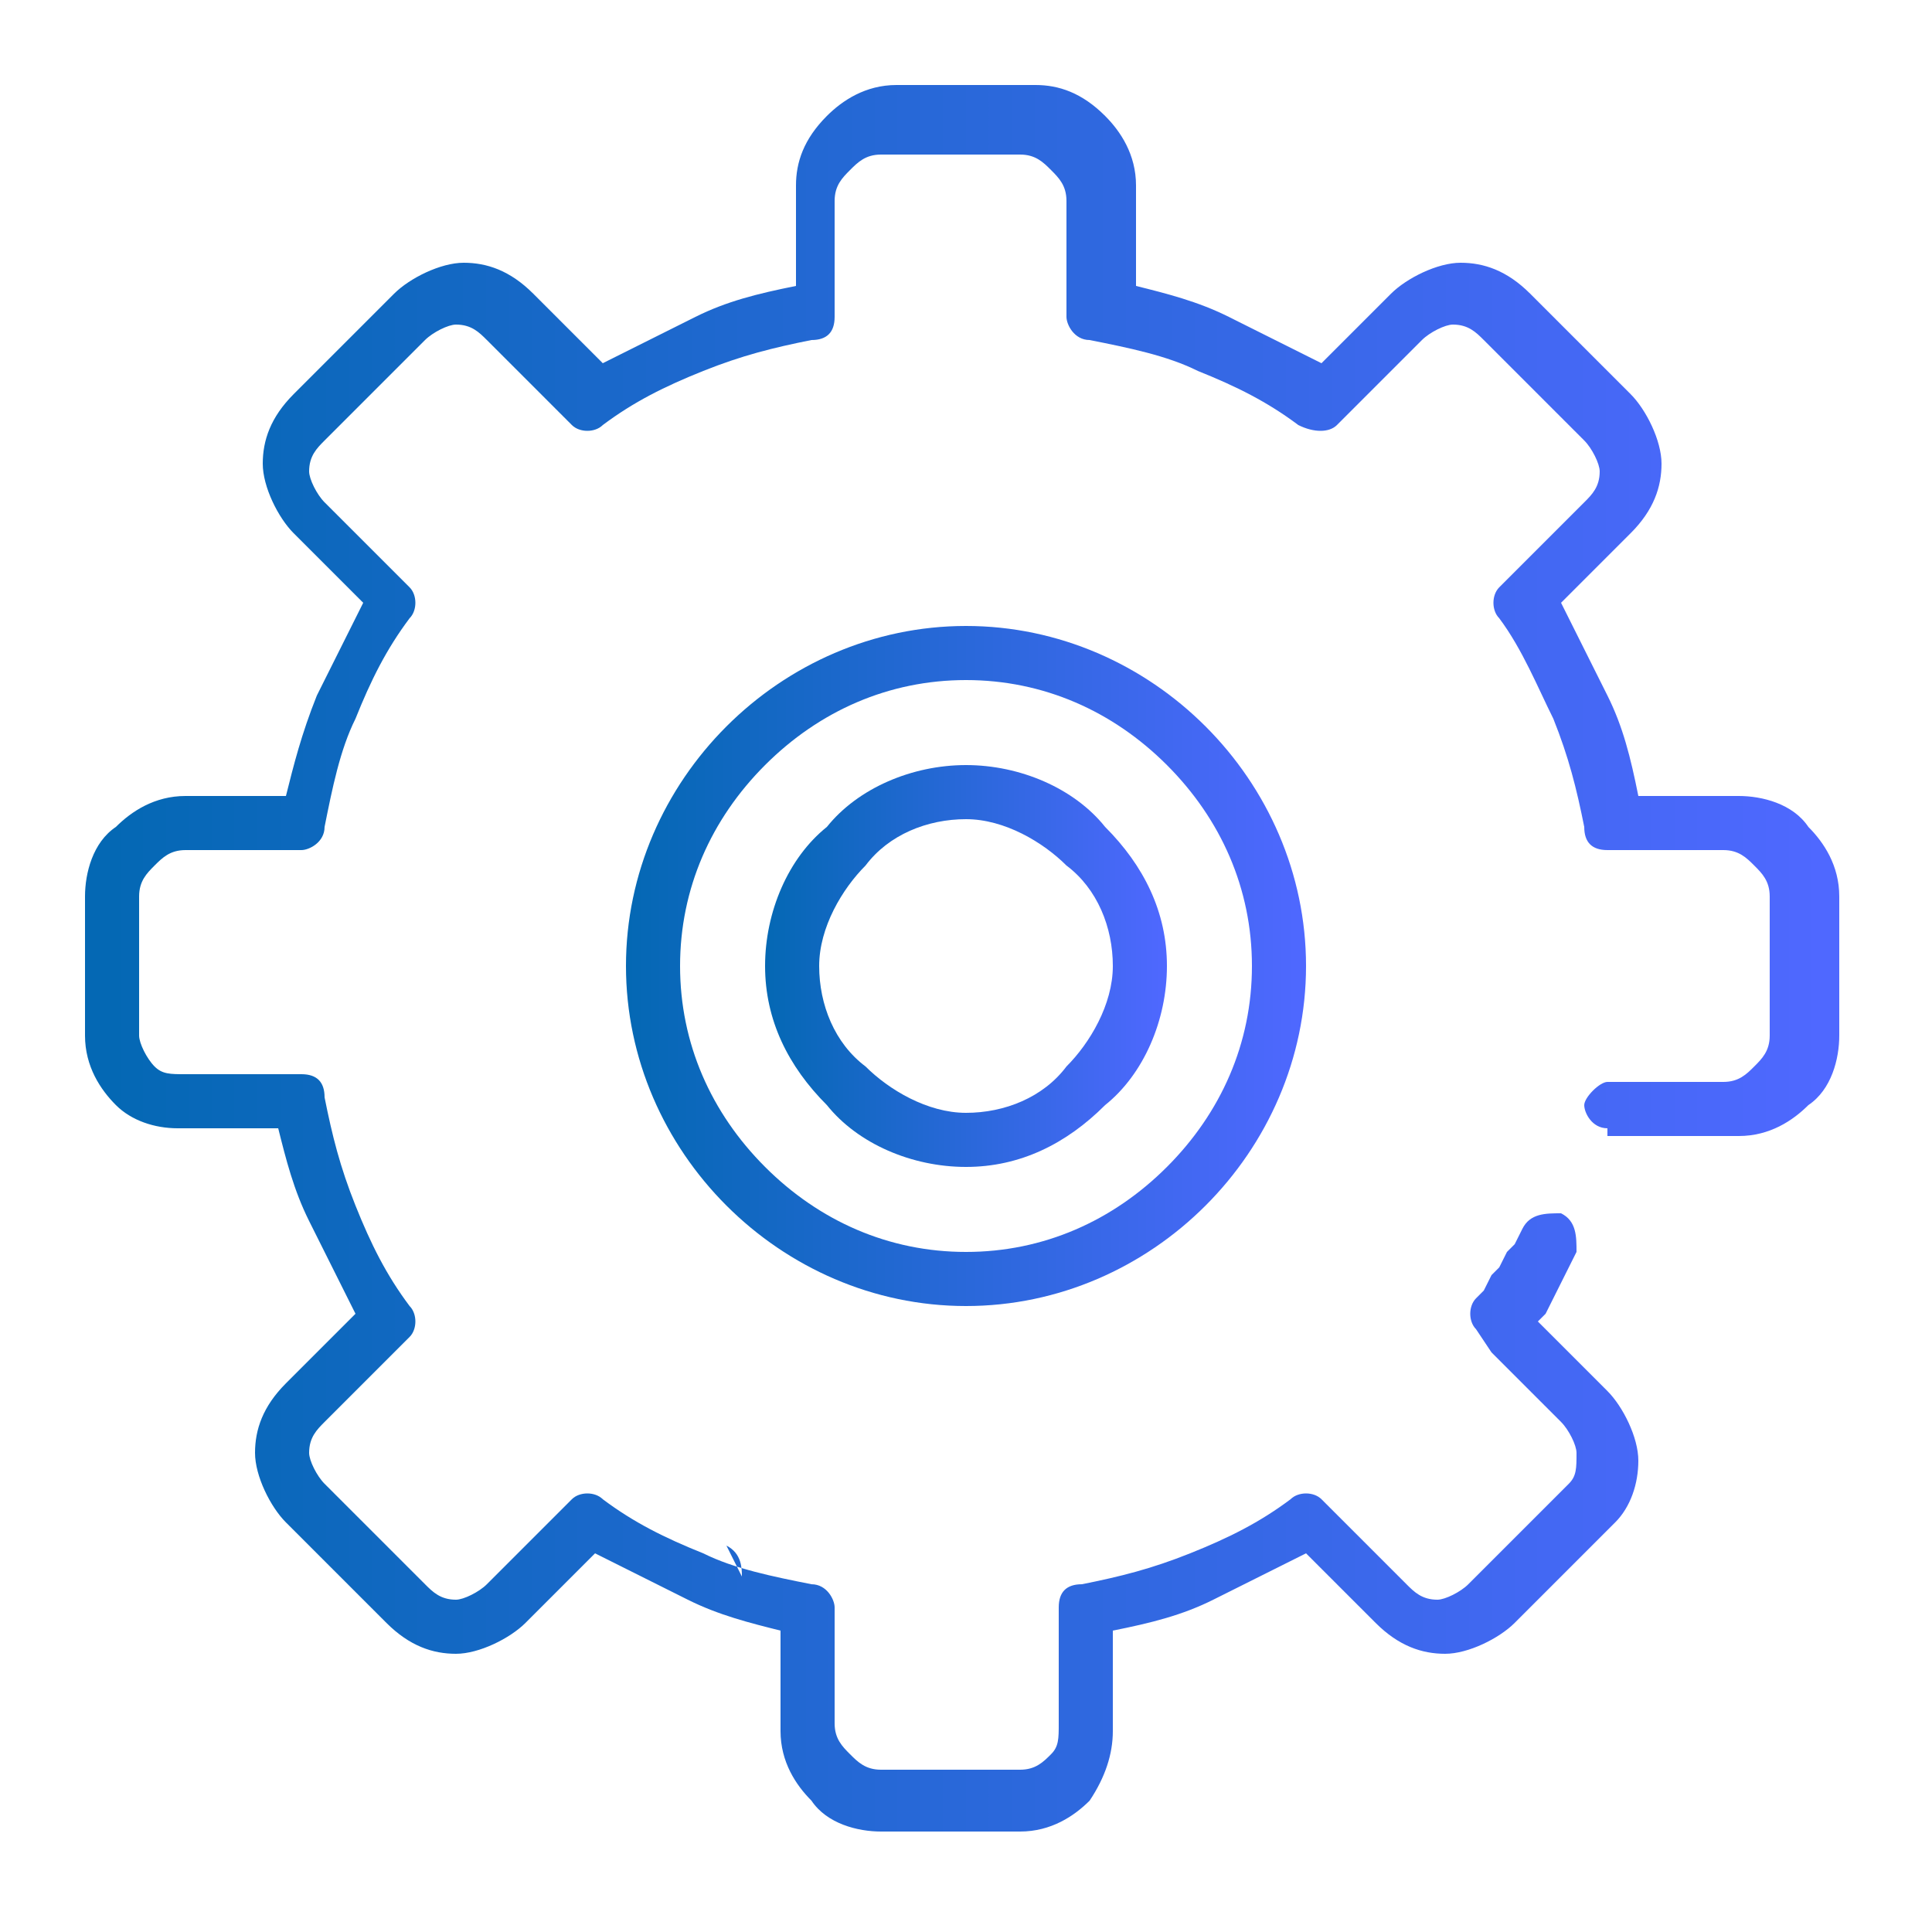
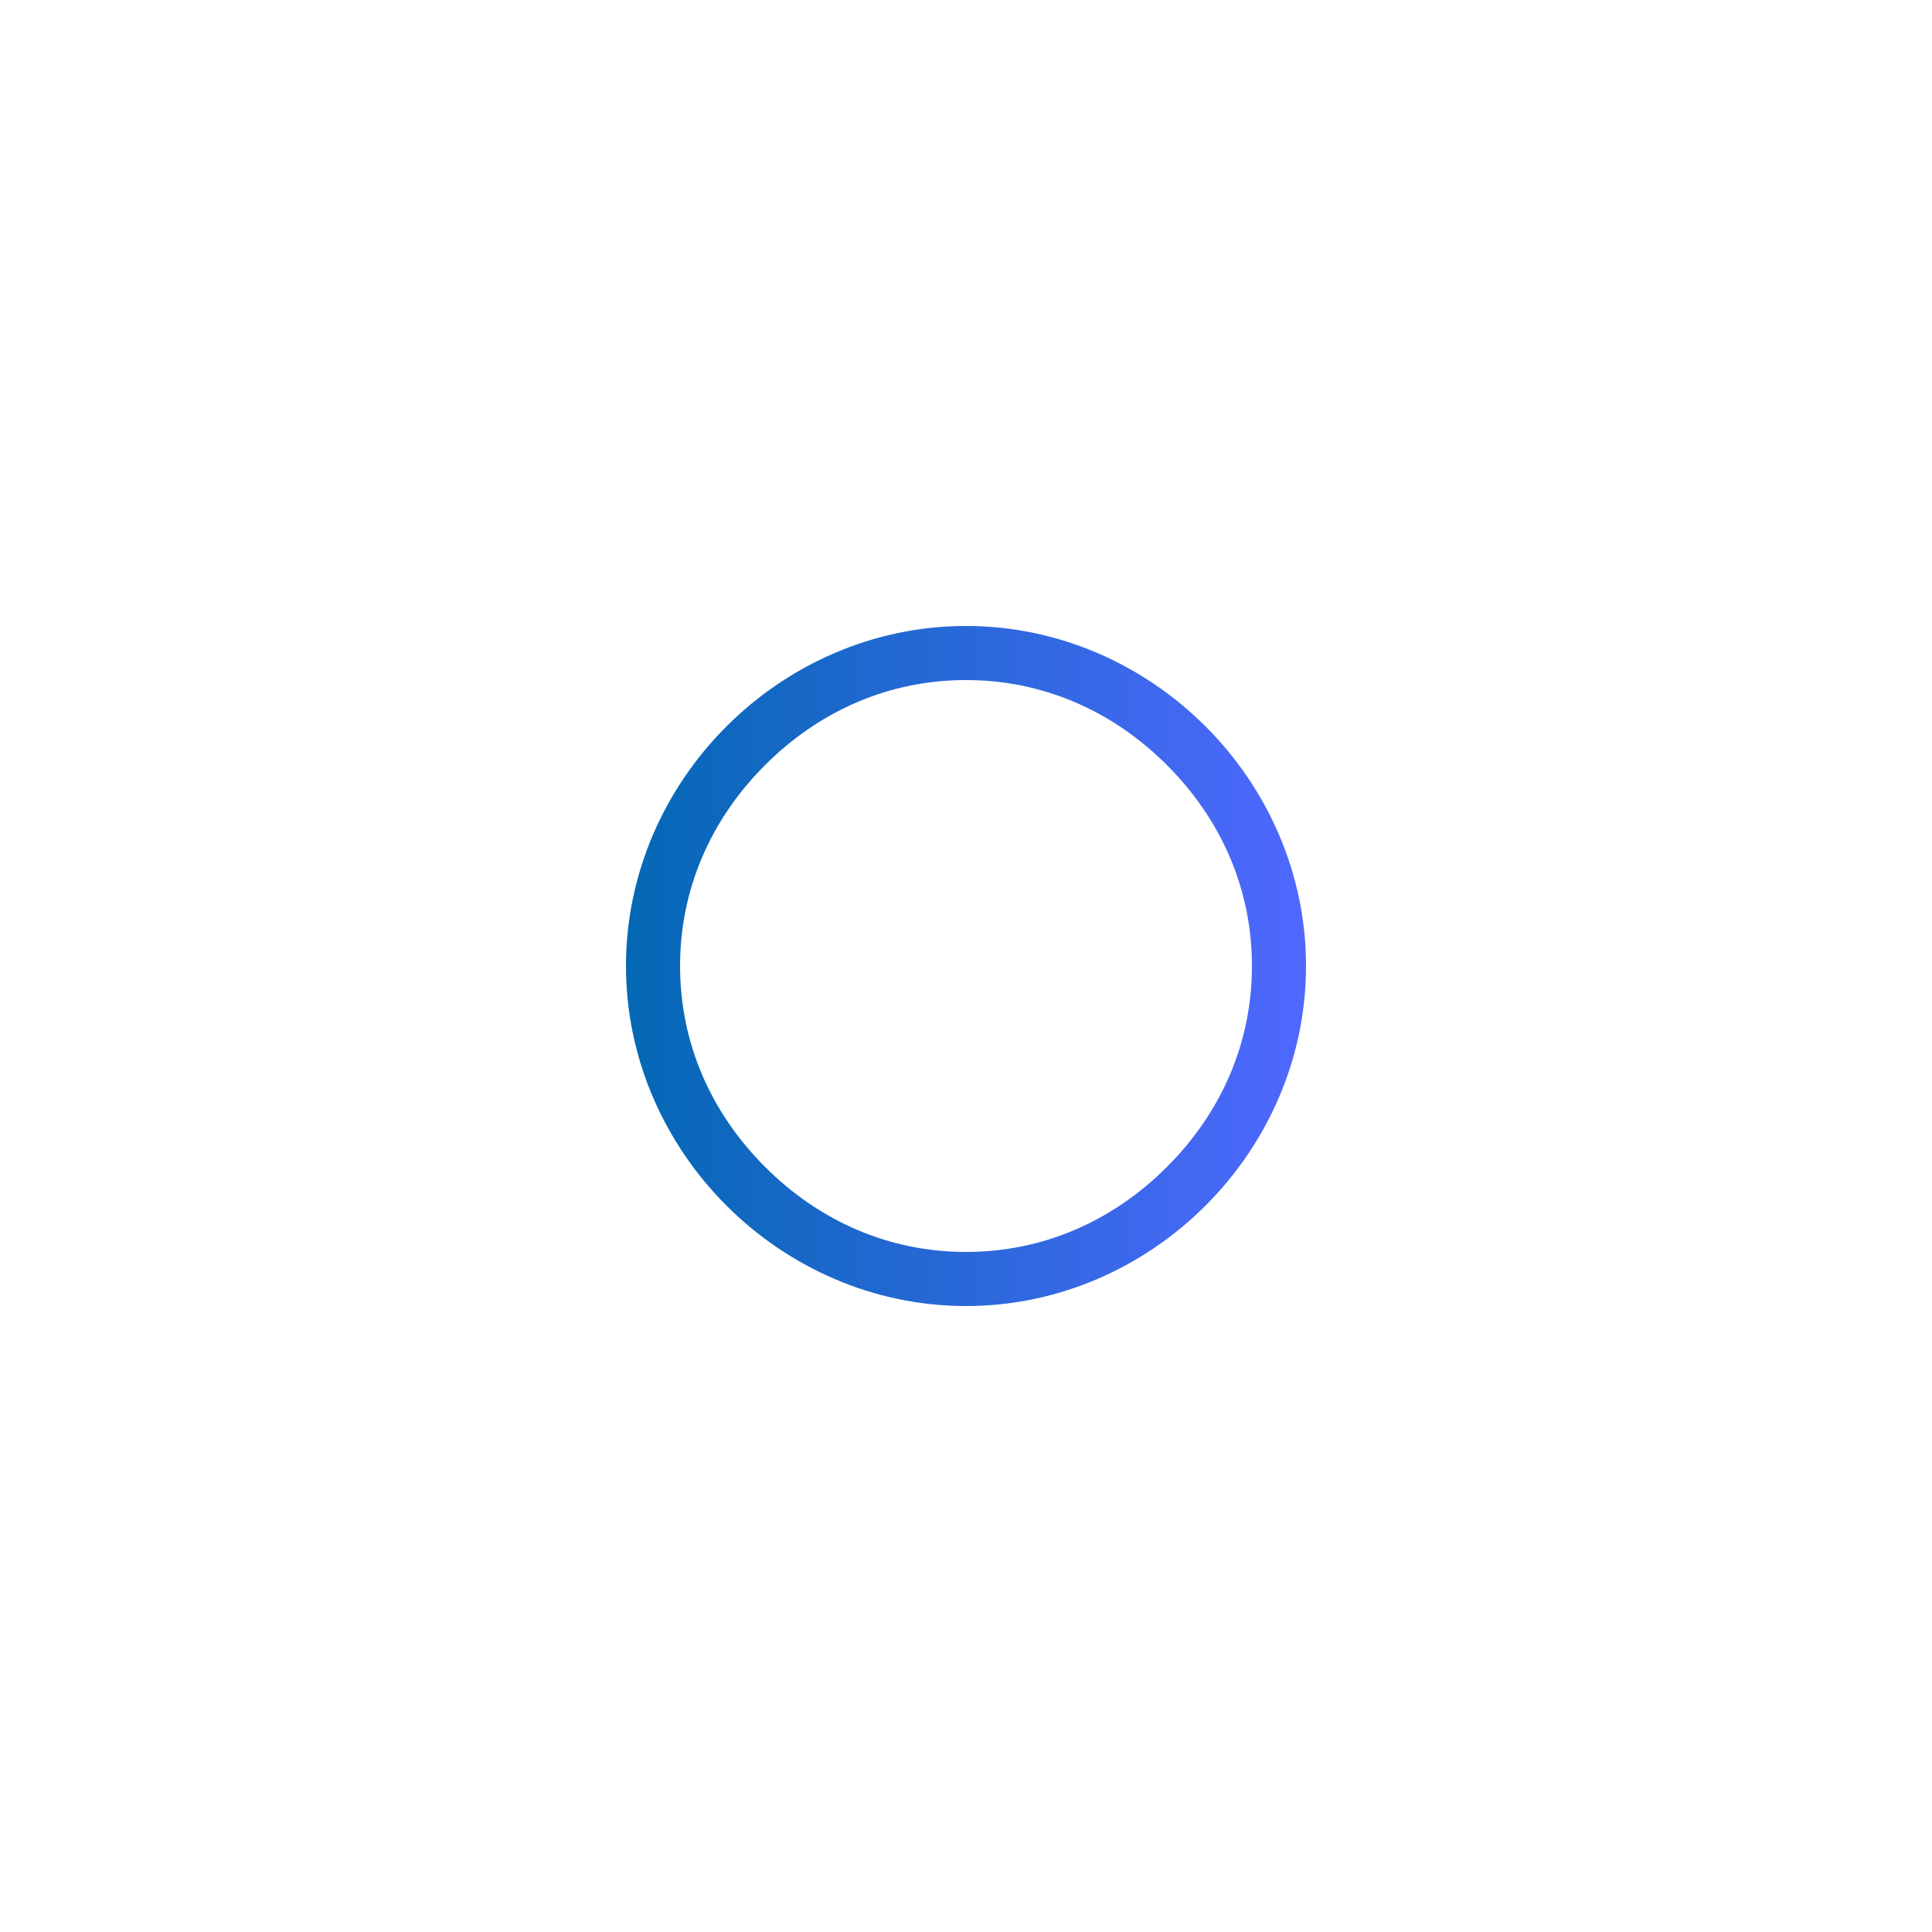
<svg xmlns="http://www.w3.org/2000/svg" version="1.1" id="Layer_1" x="0px" y="0px" viewBox="194.5 384.5 25 25" style="enable-background:new 194.5 384.5 25 25;" xml:space="preserve">
  <g>
    <linearGradient id="SVGID_1_" gradientUnits="userSpaceOnUse" x1="195.915" y1="397" x2="218.085" y2="397">
      <stop offset="0" style="stop-color:#0468B4" />
      <stop offset="1" style="stop-color:#4F68FF" />
    </linearGradient>
-     <path style="fill-rule:evenodd;clip-rule:evenodd;fill:url(#SVGID_1_);" d="M215.3,399.1c-0.2,0-0.3-0.2-0.3-0.3s0.2-0.3,0.3-0.3   h1.5c0.2,0,0.3-0.1,0.4-0.2c0.1-0.1,0.2-0.2,0.2-0.4v-1.8c0-0.2-0.1-0.3-0.2-0.4c-0.1-0.1-0.2-0.2-0.4-0.2h-1.5   c-0.2,0-0.3-0.1-0.3-0.3c-0.1-0.5-0.2-0.9-0.4-1.4l0,0c-0.2-0.4-0.4-0.9-0.7-1.3c-0.1-0.1-0.1-0.3,0-0.4l1.1-1.1   c0.1-0.1,0.2-0.2,0.2-0.4c0-0.1-0.1-0.3-0.2-0.4l-1.3-1.3c-0.1-0.1-0.2-0.2-0.4-0.2c-0.1,0-0.3,0.1-0.4,0.2h0l-1.1,1.1   c-0.1,0.1-0.3,0.1-0.5,0c-0.4-0.3-0.8-0.5-1.3-0.7h0c-0.4-0.2-0.9-0.3-1.4-0.4c-0.2,0-0.3-0.2-0.3-0.3v-1.5c0-0.2-0.1-0.3-0.2-0.4   h0c-0.1-0.1-0.2-0.2-0.4-0.2h-1.8c-0.2,0-0.3,0.1-0.4,0.2c-0.1,0.1-0.2,0.2-0.2,0.4v1.5c0,0.2-0.1,0.3-0.3,0.3   c-0.5,0.1-0.9,0.2-1.4,0.4c-0.5,0.2-0.9,0.4-1.3,0.7c-0.1,0.1-0.3,0.1-0.4,0l-1.1-1.1c-0.1-0.1-0.2-0.2-0.4-0.2   c-0.1,0-0.3,0.1-0.4,0.2l-1.3,1.3c-0.1,0.1-0.2,0.2-0.2,0.4c0,0.1,0.1,0.3,0.2,0.4l0,0l1.1,1.1c0.1,0.1,0.1,0.3,0,0.4   c-0.3,0.4-0.5,0.8-0.7,1.3c-0.2,0.4-0.3,0.9-0.4,1.4c0,0.2-0.2,0.3-0.3,0.3h-1.5c-0.2,0-0.3,0.1-0.4,0.2c-0.1,0.1-0.2,0.2-0.2,0.4   v1.8c0,0.1,0.1,0.3,0.2,0.4l0,0c0.1,0.1,0.2,0.1,0.4,0.1h1.5c0.2,0,0.3,0.1,0.3,0.3c0.1,0.5,0.2,0.9,0.4,1.4l0,0   c0.2,0.5,0.4,0.9,0.7,1.3c0.1,0.1,0.1,0.3,0,0.4l-1.1,1.1c-0.1,0.1-0.2,0.2-0.2,0.4c0,0.1,0.1,0.3,0.2,0.4l1.3,1.3   c0.1,0.1,0.2,0.2,0.4,0.2c0.1,0,0.3-0.1,0.4-0.2l1.1-1.1c0.1-0.1,0.3-0.1,0.4,0c0.4,0.3,0.8,0.5,1.3,0.7l0,0   c0.4,0.2,0.9,0.3,1.4,0.4c0.2,0,0.3,0.2,0.3,0.3v1.5c0,0.2,0.1,0.3,0.2,0.4v0c0.1,0.1,0.2,0.2,0.4,0.2h1.8c0.2,0,0.3-0.1,0.4-0.2   l0,0c0.1-0.1,0.1-0.2,0.1-0.4v-1.5c0-0.2,0.1-0.3,0.3-0.3c0.5-0.1,0.9-0.2,1.4-0.4c0.5-0.2,0.9-0.4,1.3-0.7c0.1-0.1,0.3-0.1,0.4,0   l1.1,1.1c0.1,0.1,0.2,0.2,0.4,0.2c0.1,0,0.3-0.1,0.4-0.2l1.3-1.3c0.1-0.1,0.1-0.2,0.1-0.4c0-0.1-0.1-0.3-0.2-0.4l-0.3-0.3l-0.3-0.3   l-0.3-0.3l0,0l-0.2-0.3c-0.1-0.1-0.1-0.3,0-0.4l0.1-0.1h0l0.1-0.2l0,0l0.1-0.1l0.1-0.2l0,0l0.1-0.1h0l0.1-0.2   c0.1-0.2,0.3-0.2,0.5-0.2c0.2,0.1,0.2,0.3,0.2,0.5l-0.1,0.2l-0.1,0.2l-0.1,0.2l0,0l-0.1,0.2l0,0l-0.1,0.1l0.6,0.6l0.3,0.3   c0.2,0.2,0.4,0.6,0.4,0.9c0,0.3-0.1,0.6-0.3,0.8l0,0l-1.3,1.3h0c-0.2,0.2-0.6,0.4-0.9,0.4c-0.3,0-0.6-0.1-0.9-0.4v0l-0.9-0.9   c-0.4,0.2-0.8,0.4-1.2,0.6c-0.4,0.2-0.8,0.3-1.3,0.4v1.3c0,0.3-0.1,0.6-0.3,0.9l0,0c-0.2,0.2-0.5,0.4-0.9,0.4h-1.8   c-0.3,0-0.7-0.1-0.9-0.4h0c-0.2-0.2-0.4-0.5-0.4-0.9v-1.3c-0.4-0.1-0.8-0.2-1.2-0.4l0,0c-0.4-0.2-0.8-0.4-1.2-0.6l-0.9,0.9v0   c-0.2,0.2-0.6,0.4-0.9,0.4c-0.3,0-0.6-0.1-0.9-0.4l-1.3-1.3c-0.2-0.2-0.4-0.6-0.4-0.9c0-0.3,0.1-0.6,0.4-0.9l0.9-0.9   c-0.2-0.4-0.4-0.8-0.6-1.2l0,0c-0.2-0.4-0.3-0.8-0.4-1.2h-1.3c-0.3,0-0.6-0.1-0.8-0.3l0,0c-0.2-0.2-0.4-0.5-0.4-0.9v-1.8   c0-0.3,0.1-0.7,0.4-0.9h0c0.2-0.2,0.5-0.4,0.9-0.4h1.3c0.1-0.4,0.2-0.8,0.4-1.3c0.2-0.4,0.4-0.8,0.6-1.2l-0.9-0.9   c-0.2-0.2-0.4-0.6-0.4-0.9c0-0.3,0.1-0.6,0.4-0.9l1.3-1.3c0.2-0.2,0.6-0.4,0.9-0.4c0.3,0,0.6,0.1,0.9,0.4l0.9,0.9   c0.4-0.2,0.8-0.4,1.2-0.6c0.4-0.2,0.8-0.3,1.3-0.4v-1.3c0-0.3,0.1-0.6,0.4-0.9v0c0.2-0.2,0.5-0.4,0.9-0.4h1.8   c0.3,0,0.6,0.1,0.9,0.4l0,0c0.2,0.2,0.4,0.5,0.4,0.9v1.3c0.4,0.1,0.8,0.2,1.2,0.4c0.4,0.2,0.8,0.4,1.2,0.6l0.9-0.9   c0.2-0.2,0.6-0.4,0.9-0.4c0.3,0,0.6,0.1,0.9,0.4l1.3,1.3c0.2,0.2,0.4,0.6,0.4,0.9c0,0.3-0.1,0.6-0.4,0.9l-0.9,0.9   c0.2,0.4,0.4,0.8,0.6,1.2l0,0c0.2,0.4,0.3,0.8,0.4,1.3h1.3c0.3,0,0.7,0.1,0.9,0.4c0.2,0.2,0.4,0.5,0.4,0.9v1.8   c0,0.3-0.1,0.7-0.4,0.9c-0.2,0.2-0.5,0.4-0.9,0.4H215.3z M203.9,404.5l0.2,0.4C204.1,404.8,204.1,404.6,203.9,404.5L203.9,404.5z    M213.9,401.4L213.9,401.4C213.9,401.4,213.9,401.4,213.9,401.4L213.9,401.4z M214.2,400.8l0.1-0.1   C214.3,400.7,214.3,400.7,214.2,400.8L214.2,400.8z M214.2,400.8" />
    <linearGradient id="SVGID_2_" gradientUnits="userSpaceOnUse" x1="202.627" y1="397.002" x2="211.373" y2="397.002">
      <stop offset="0" style="stop-color:#0468B4" />
      <stop offset="1" style="stop-color:#4F68FF" />
    </linearGradient>
    <path style="fill-rule:evenodd;clip-rule:evenodd;fill:url(#SVGID_2_);" d="M207,392.6c1.2,0,2.3,0.5,3.1,1.3   c0.8,0.8,1.3,1.9,1.3,3.1c0,1.2-0.5,2.3-1.3,3.1c-0.8,0.8-1.9,1.3-3.1,1.3c-1.2,0-2.3-0.5-3.1-1.3c-0.8-0.8-1.3-1.9-1.3-3.1   c0-1.2,0.5-2.3,1.3-3.1C204.7,393.1,205.8,392.6,207,392.6L207,392.6z M209.6,394.4c-0.7-0.7-1.6-1.1-2.6-1.1s-1.9,0.4-2.6,1.1   c-0.7,0.7-1.1,1.6-1.1,2.6c0,1,0.4,1.9,1.1,2.6c0.7,0.7,1.6,1.1,2.6,1.1s1.9-0.4,2.6-1.1c0.7-0.7,1.1-1.6,1.1-2.6   C210.7,396,210.3,395.1,209.6,394.4L209.6,394.4z M209.6,394.4" />
    <linearGradient id="SVGID_3_" gradientUnits="userSpaceOnUse" x1="204.417" y1="397.002" x2="209.583" y2="397.002">
      <stop offset="0" style="stop-color:#0468B4" />
      <stop offset="1" style="stop-color:#4F68FF" />
    </linearGradient>
-     <path style="fill-rule:evenodd;clip-rule:evenodd;fill:url(#SVGID_3_);" d="M207,394.4c0.7,0,1.4,0.3,1.8,0.8   c0.5,0.5,0.8,1.1,0.8,1.8c0,0.7-0.3,1.4-0.8,1.8h0c-0.5,0.5-1.1,0.8-1.8,0.8c-0.7,0-1.4-0.3-1.8-0.8c-0.5-0.5-0.8-1.1-0.8-1.8   c0-0.7,0.3-1.4,0.8-1.8l0,0C205.6,394.7,206.3,394.4,207,394.4L207,394.4z M208.3,395.7c-0.3-0.3-0.8-0.6-1.3-0.6   c-0.5,0-1,0.2-1.3,0.6c-0.3,0.3-0.6,0.8-0.6,1.3s0.2,1,0.6,1.3c0.3,0.3,0.8,0.6,1.3,0.6c0.5,0,1-0.2,1.3-0.6l0,0   c0.3-0.3,0.6-0.8,0.6-1.3S208.7,396,208.3,395.7L208.3,395.7z M208.3,395.7" />
  </g>
</svg>